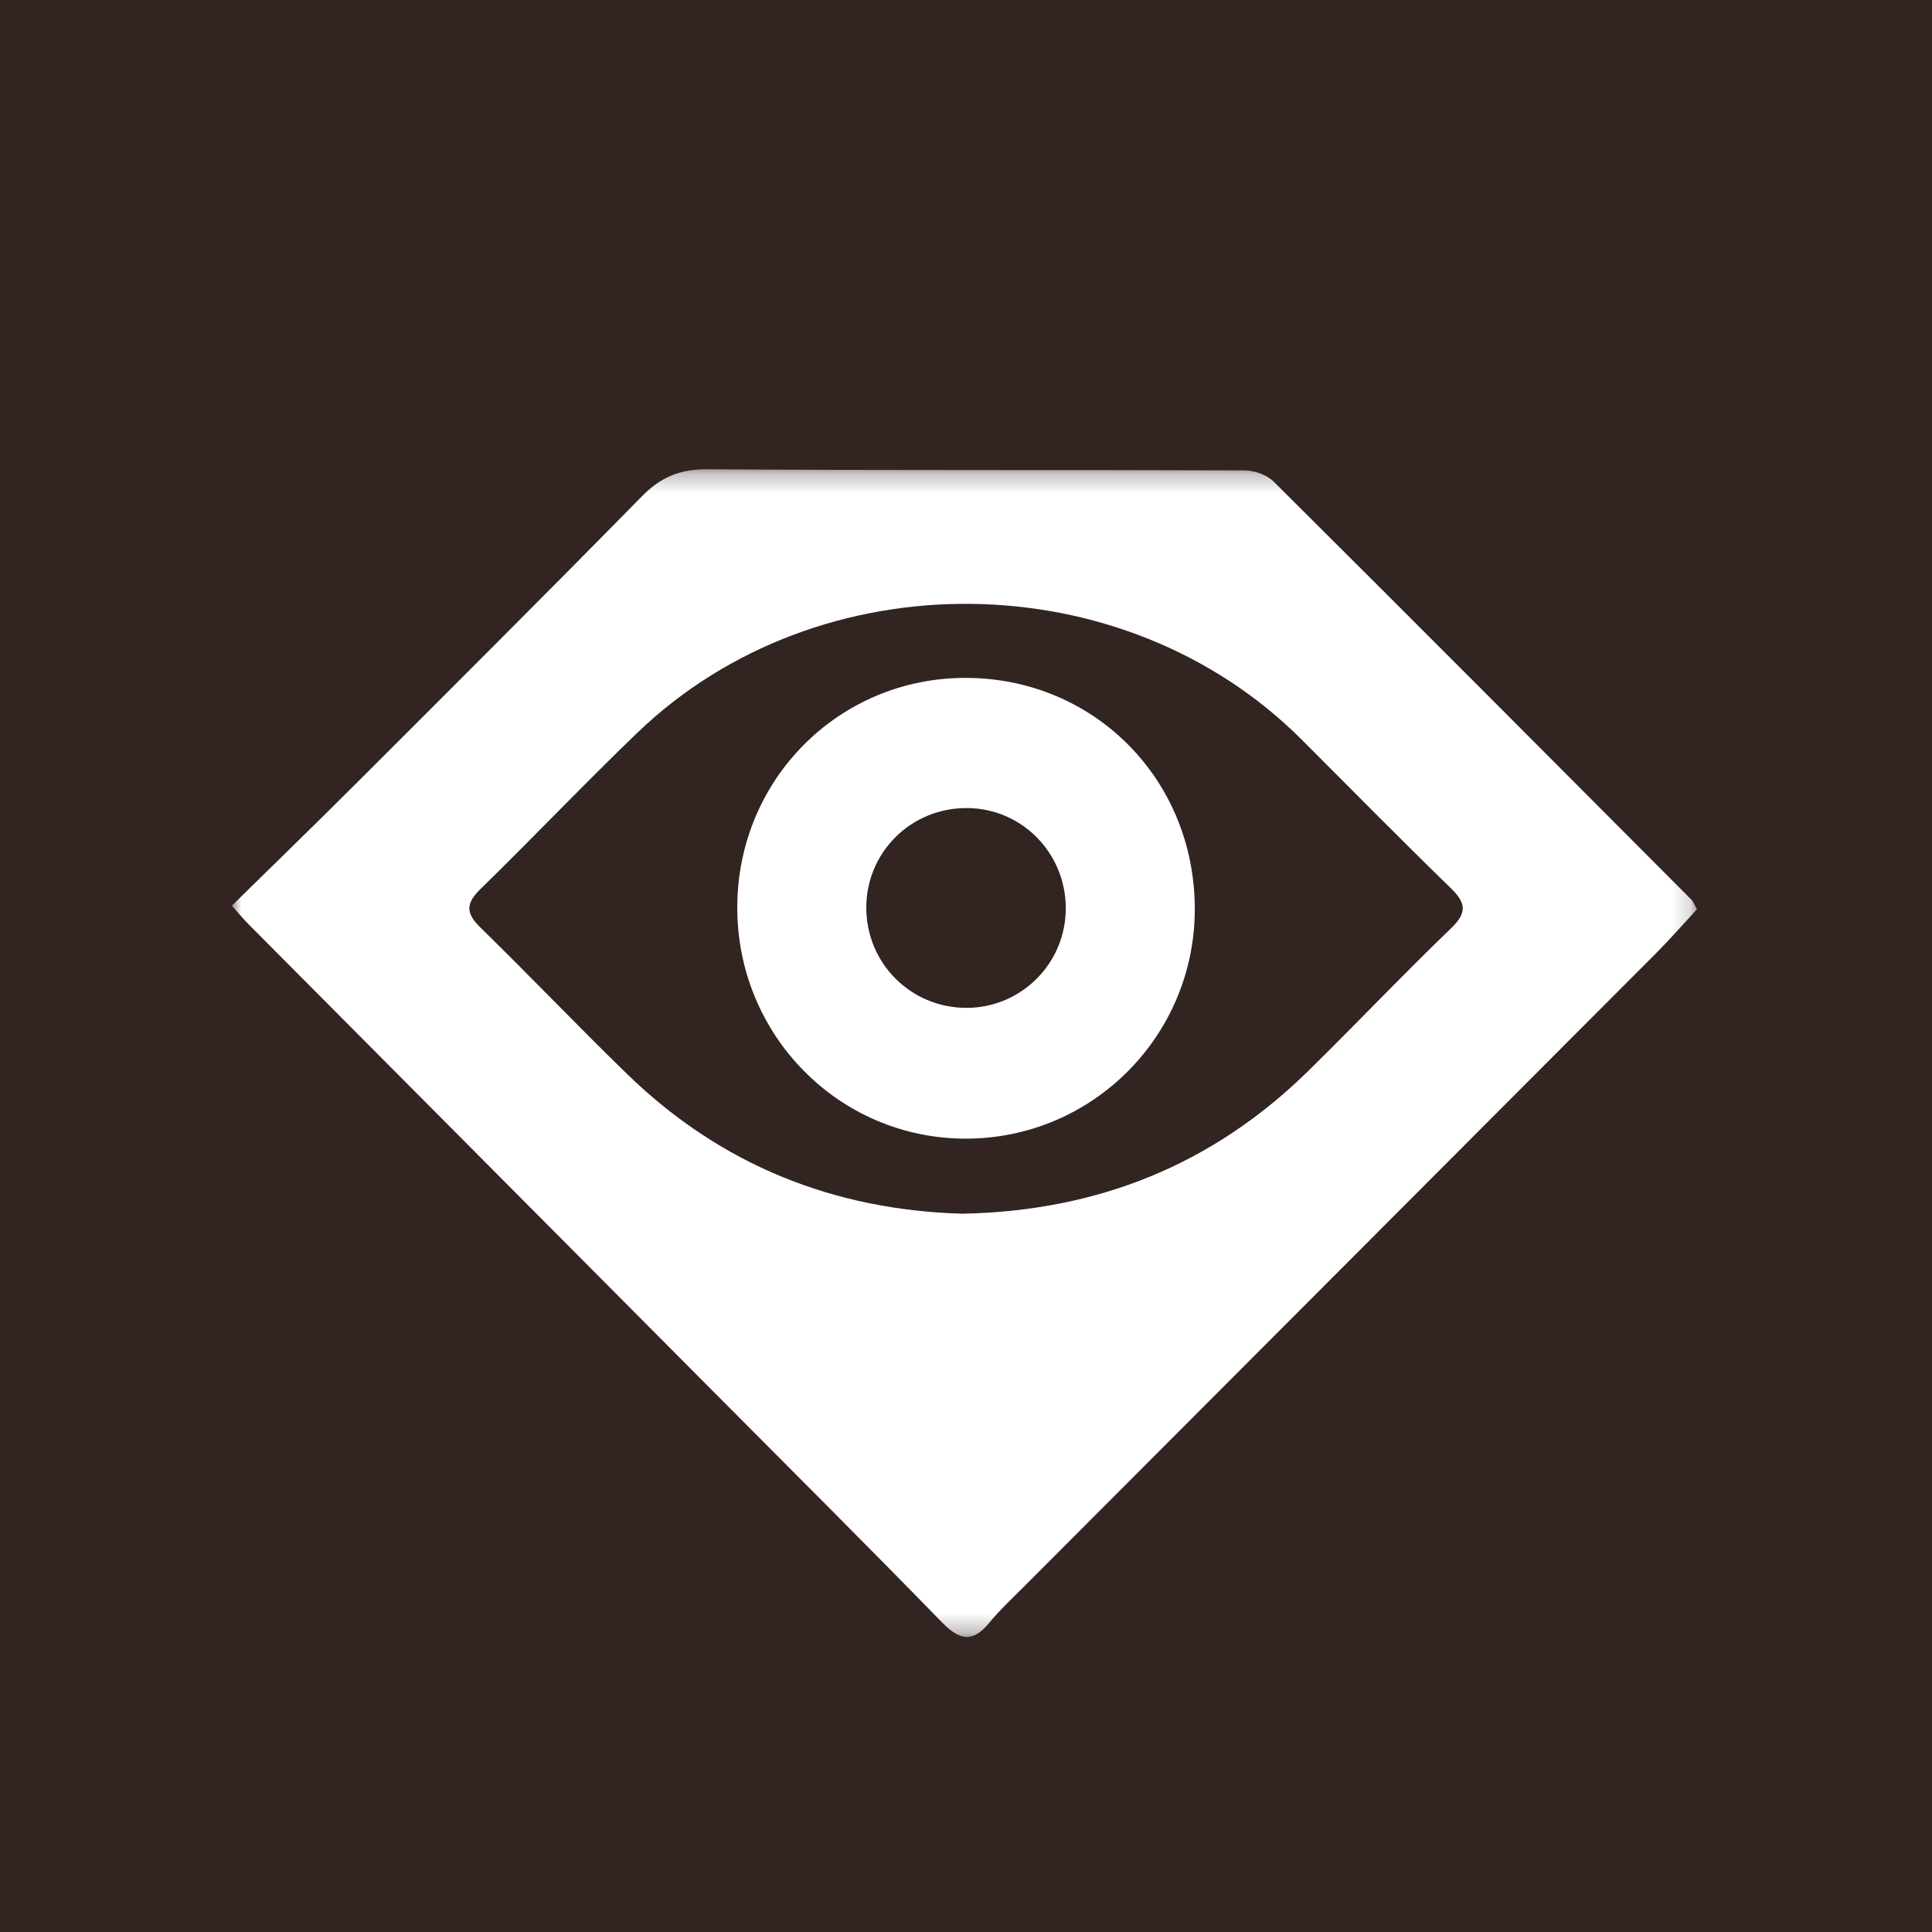
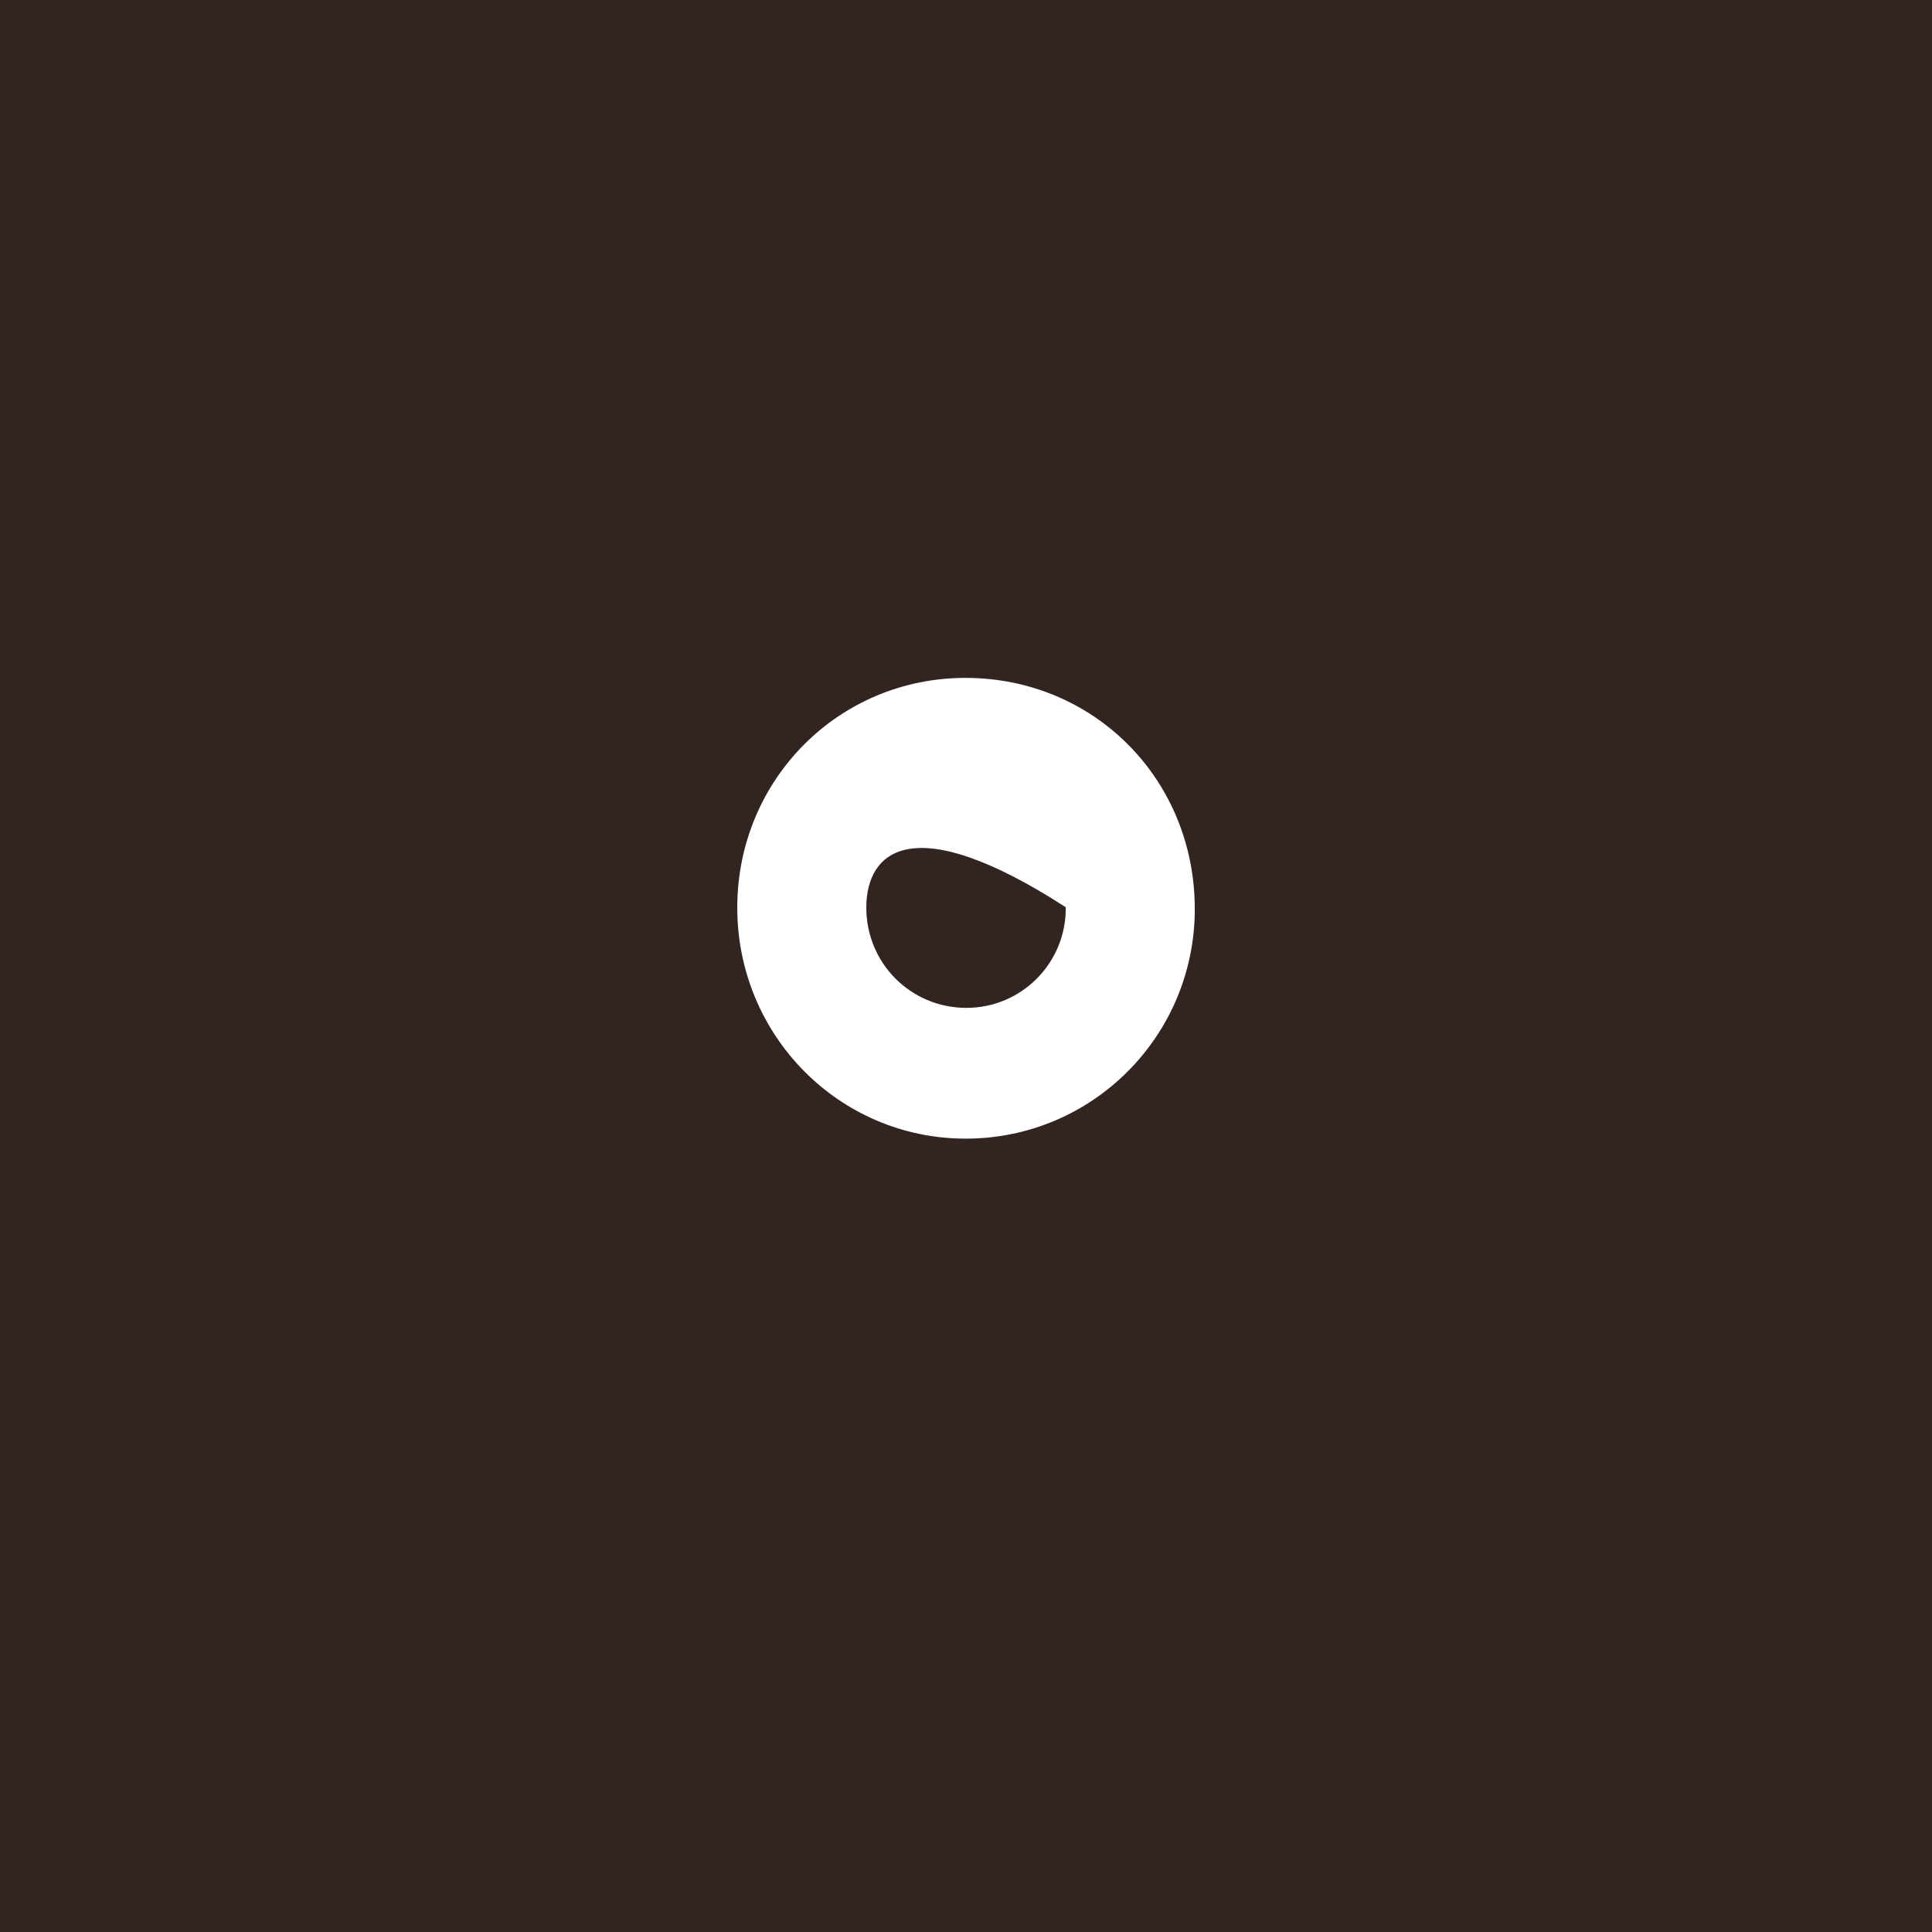
<svg xmlns="http://www.w3.org/2000/svg" xmlns:xlink="http://www.w3.org/1999/xlink" width="100px" height="100px" viewBox="0 0 100 100" version="1.1">
  <title>LooksRare</title>
  <desc>Created with Sketch.</desc>
  <defs>
    <polygon id="path-1" points="0 2.4822695e-05 70 2.4822695e-05 70 70 0 70" />
    <polygon id="path-3" points="0 0.27 75.836 0.27 75.836 60.712 0 60.712" />
  </defs>
  <g id="页面-1" stroke="none" stroke-width="1" fill="none" fill-rule="evenodd">
    <g id="LooksRare" transform="translate(0, 0)">
      <g>
        <rect id="矩形复制-6" fill="#312421" x="0" y="0" width="100" height="100" />
        <g id="编组" transform="translate(15, 15)">
          <mask id="mask-2" fill="white">
            <use xlink:href="#path-1" />
          </mask>
          <g id="Clip-2" />
        </g>
      </g>
      <g id="编组" transform="translate(12, 24)">
        <g transform="translate(0, 0.018)">
          <mask id="mask-4" fill="white">
            <use xlink:href="#path-3" />
          </mask>
          <g id="Clip-2" />
-           <path d="M37.814,38.803 C44.809,38.668 50.77,36.268 55.709,31.42 C58.2,28.975 60.603,26.44 63.117,24.019 C63.965,23.202 63.864,22.702 63.083,21.943 C60.477,19.41 57.929,16.817 55.357,14.248 C46.137,5.042 30.384,4.871 20.984,13.914 C18.228,16.566 15.59,19.342 12.853,22.015 C12.088,22.763 12.122,23.264 12.873,23.997 C15.438,26.502 17.912,29.102 20.486,31.599 C25.337,36.305 31.192,38.617 37.814,38.803 M-0,22.86 C2.219,20.68 4.345,18.62 6.44,16.527 C11.383,11.588 16.332,6.654 21.228,1.668 C22.203,0.675 23.196,0.261 24.608,0.271 C33.878,0.335 43.15,0.294 52.421,0.329 C52.931,0.331 53.575,0.56 53.929,0.913 C61.156,8.104 68.349,15.327 75.546,22.548 C75.641,22.645 75.689,22.789 75.836,23.043 C75.153,23.781 74.471,24.565 73.739,25.299 C62.825,36.242 51.905,47.178 40.988,58.118 C40.379,58.728 39.744,59.318 39.2,59.983 C38.349,61.025 37.668,60.888 36.77,59.967 C32.998,56.094 29.168,52.276 25.355,48.443 C17.19,40.233 9.023,32.026 0.859,23.816 C0.626,23.582 0.417,23.326 -0,22.86" id="Fill-1" fill="#FFFFFF" mask="url(#mask-4)" />
        </g>
-         <path d="M38.014,28.167 C40.881,28.171 43.194,25.831 43.164,22.958 C43.134,20.122 40.876,17.846 38.069,17.825 C35.174,17.802 32.847,20.091 32.84,22.967 C32.833,25.85 35.135,28.163 38.014,28.167 M49.842,23.06 C49.838,29.616 44.549,34.924 38.008,34.936 C31.434,34.949 26.134,29.577 26.161,22.929 C26.188,16.326 31.437,11.074 37.997,11.088 C44.648,11.102 49.847,16.356 49.842,23.06" id="Fill-3" fill="#FFFFFF" />
+         <path d="M38.014,28.167 C40.881,28.171 43.194,25.831 43.164,22.958 C35.174,17.802 32.847,20.091 32.84,22.967 C32.833,25.85 35.135,28.163 38.014,28.167 M49.842,23.06 C49.838,29.616 44.549,34.924 38.008,34.936 C31.434,34.949 26.134,29.577 26.161,22.929 C26.188,16.326 31.437,11.074 37.997,11.088 C44.648,11.102 49.847,16.356 49.842,23.06" id="Fill-3" fill="#FFFFFF" />
      </g>
    </g>
  </g>
</svg>